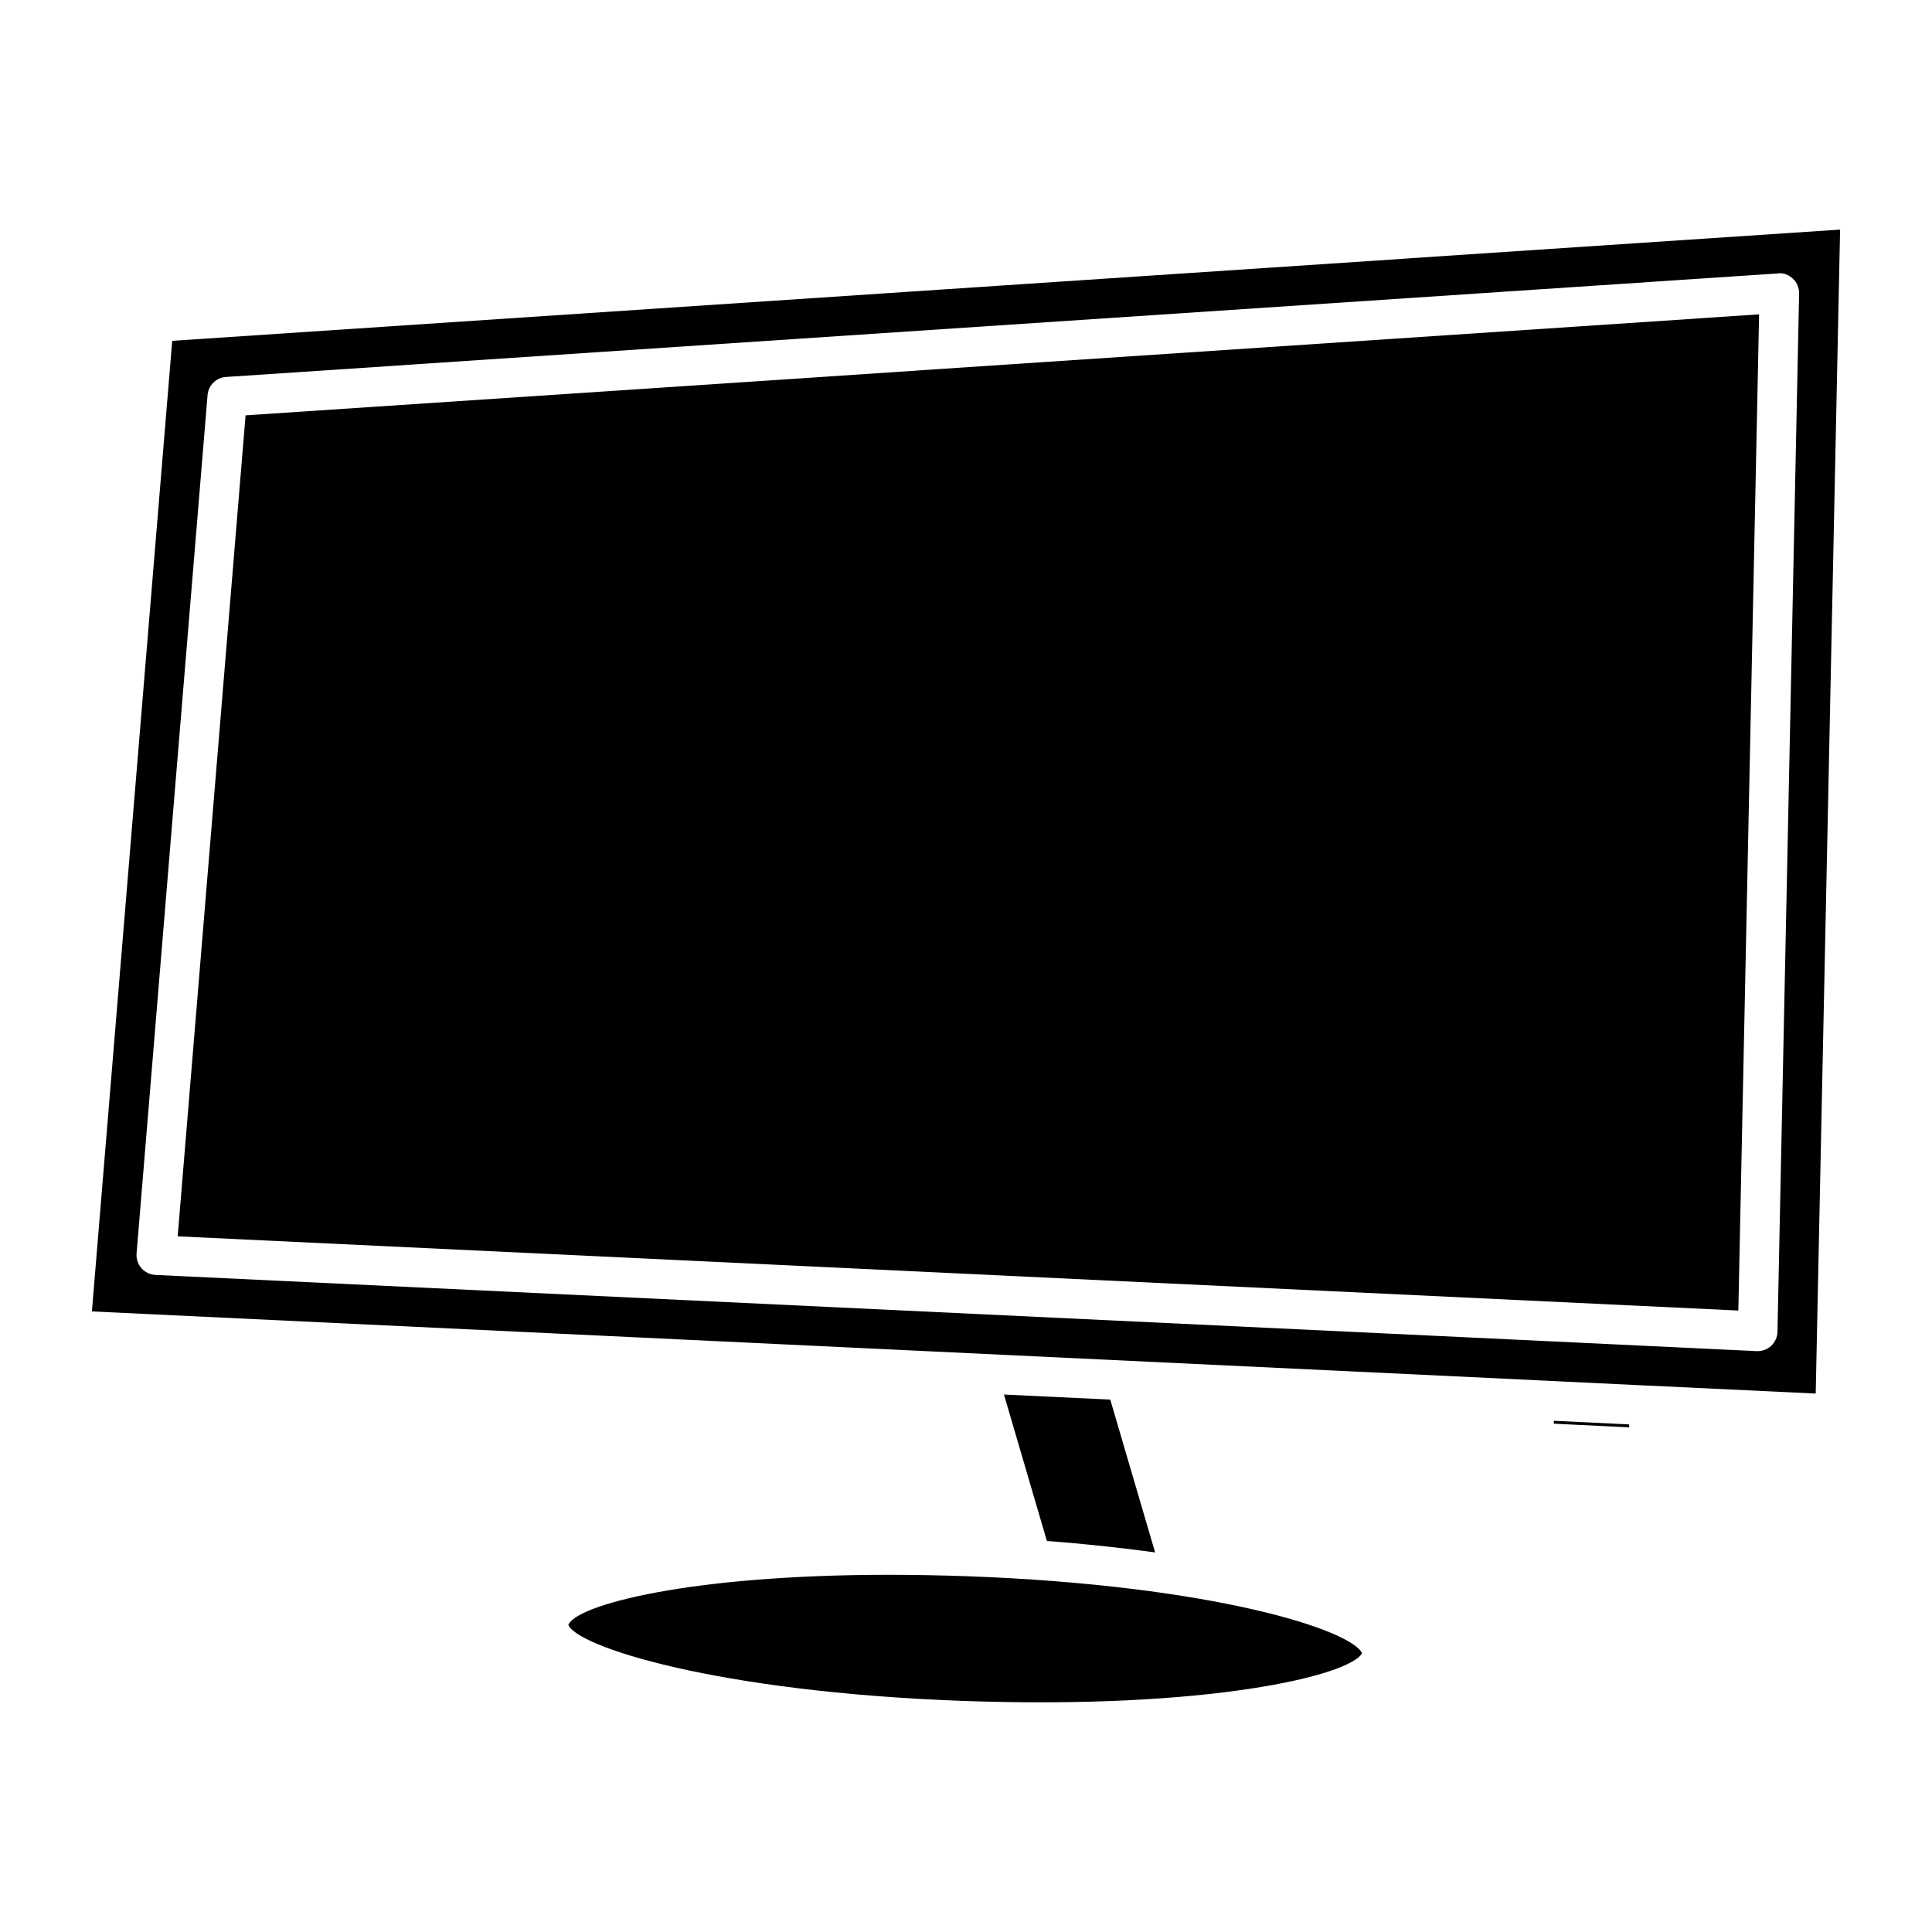
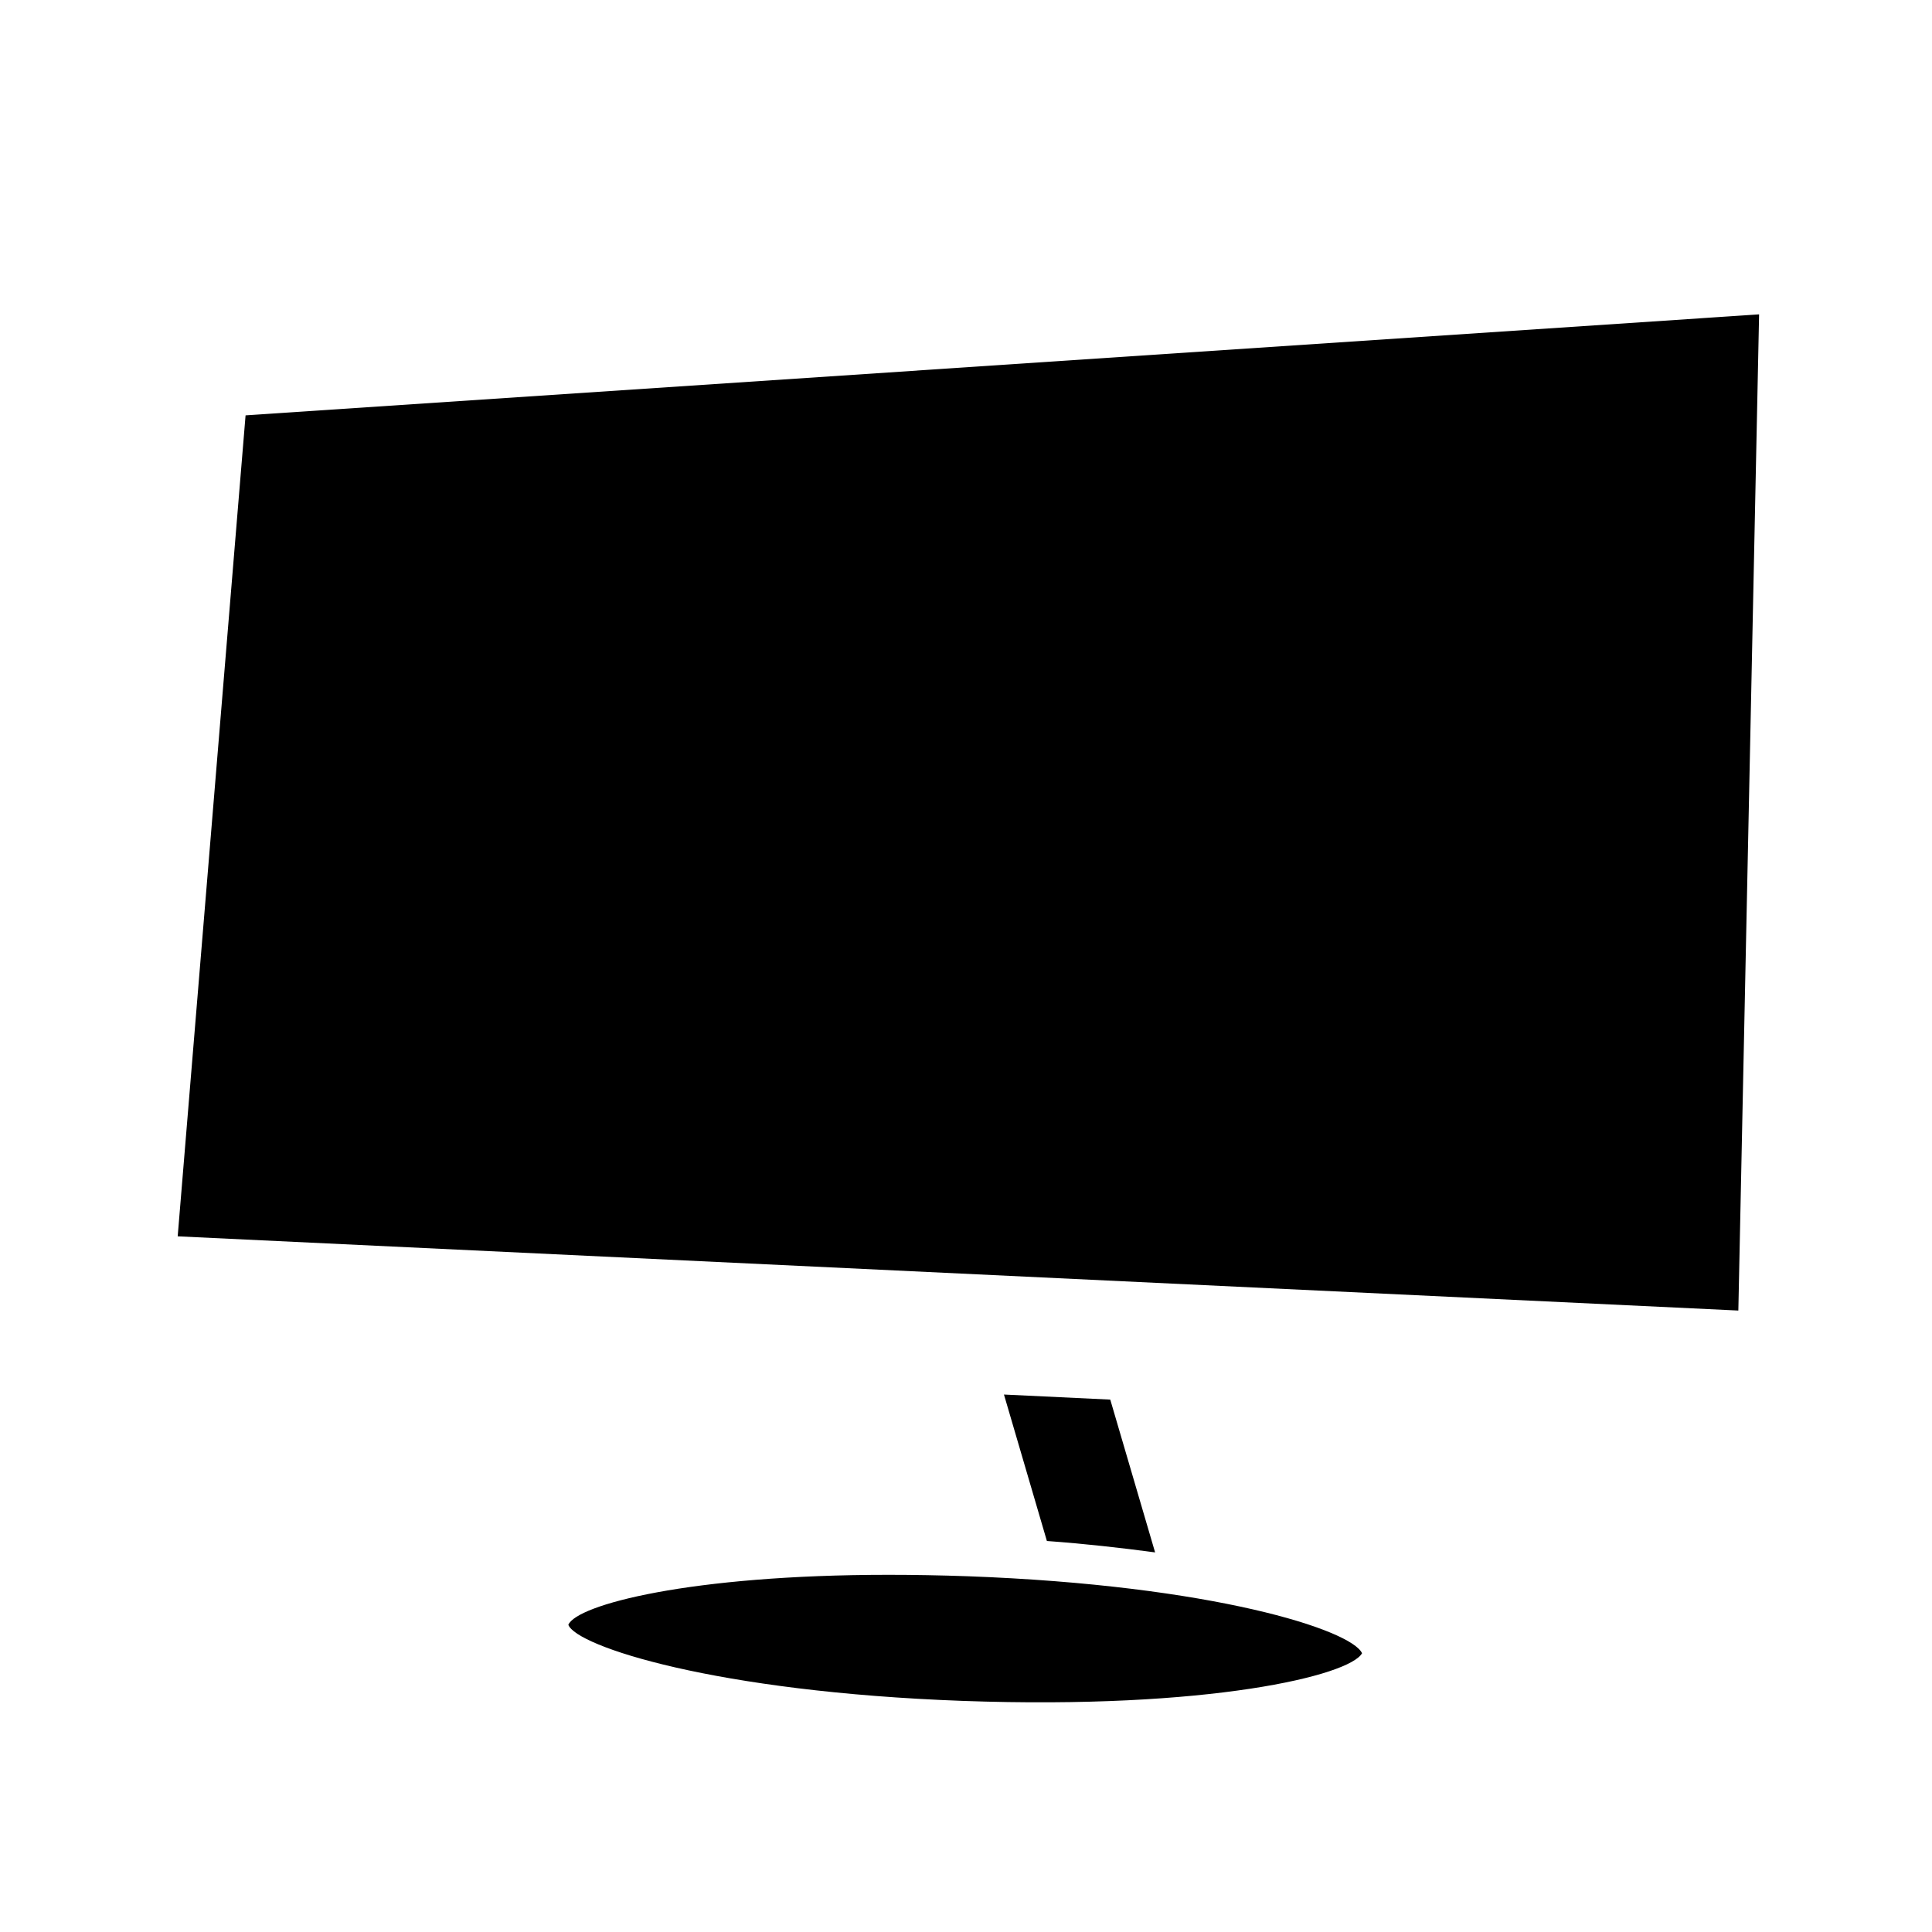
<svg xmlns="http://www.w3.org/2000/svg" fill="#000000" width="800px" height="800px" version="1.1" viewBox="144 144 512 512">
  <g>
-     <path d="m555.78 520.52v0.773l19.961 0.969v-0.777z" />
    <path d="m379.55 561.34c-52.859 0-82.707 7.977-84.934 13.246 2.098 5.668 38.812 17.781 104.6 20.172 65.137 2.332 102.48-6.719 105.74-12.637-2.832-6.172-39.465-18.012-104.52-20.402-7.305-0.254-14.293-0.379-20.887-0.379z" />
    <path d="m438.23 514.91-28.172-1.344 11.379 38.812c10.055 0.734 19.566 1.805 28.676 3.023z" />
    <path d="m191.09 471.64 413.59 19.668 5.5-264-401.1 26.766z" />
-     <path d="m189.64 234.33-21.285 257.21 382.12 18.199c0.02 0 0.043-0.02 0.062-0.02 0.043 0 0.043 0.043 0.082 0.043l30.312 1.449c0.02 0 0.043-0.02 0.062-0.02s0.043 0.02 0.062 0.02l44.125 2.098 6.465-308.46zm425.41 262.59c-0.02 1.406-0.629 2.769-1.66 3.738-0.988 0.902-2.246 1.406-3.59 1.406h-0.25l-424.38-20.195c-1.426-0.082-2.75-0.715-3.695-1.785-0.922-1.07-1.406-2.477-1.281-3.906l18.812-227.47c0.211-2.582 2.289-4.641 4.871-4.809l411.32-27.438c1.406-0.25 2.898 0.398 3.969 1.426 1.07 1.008 1.637 2.434 1.617 3.906z" />
  </g>
</svg>